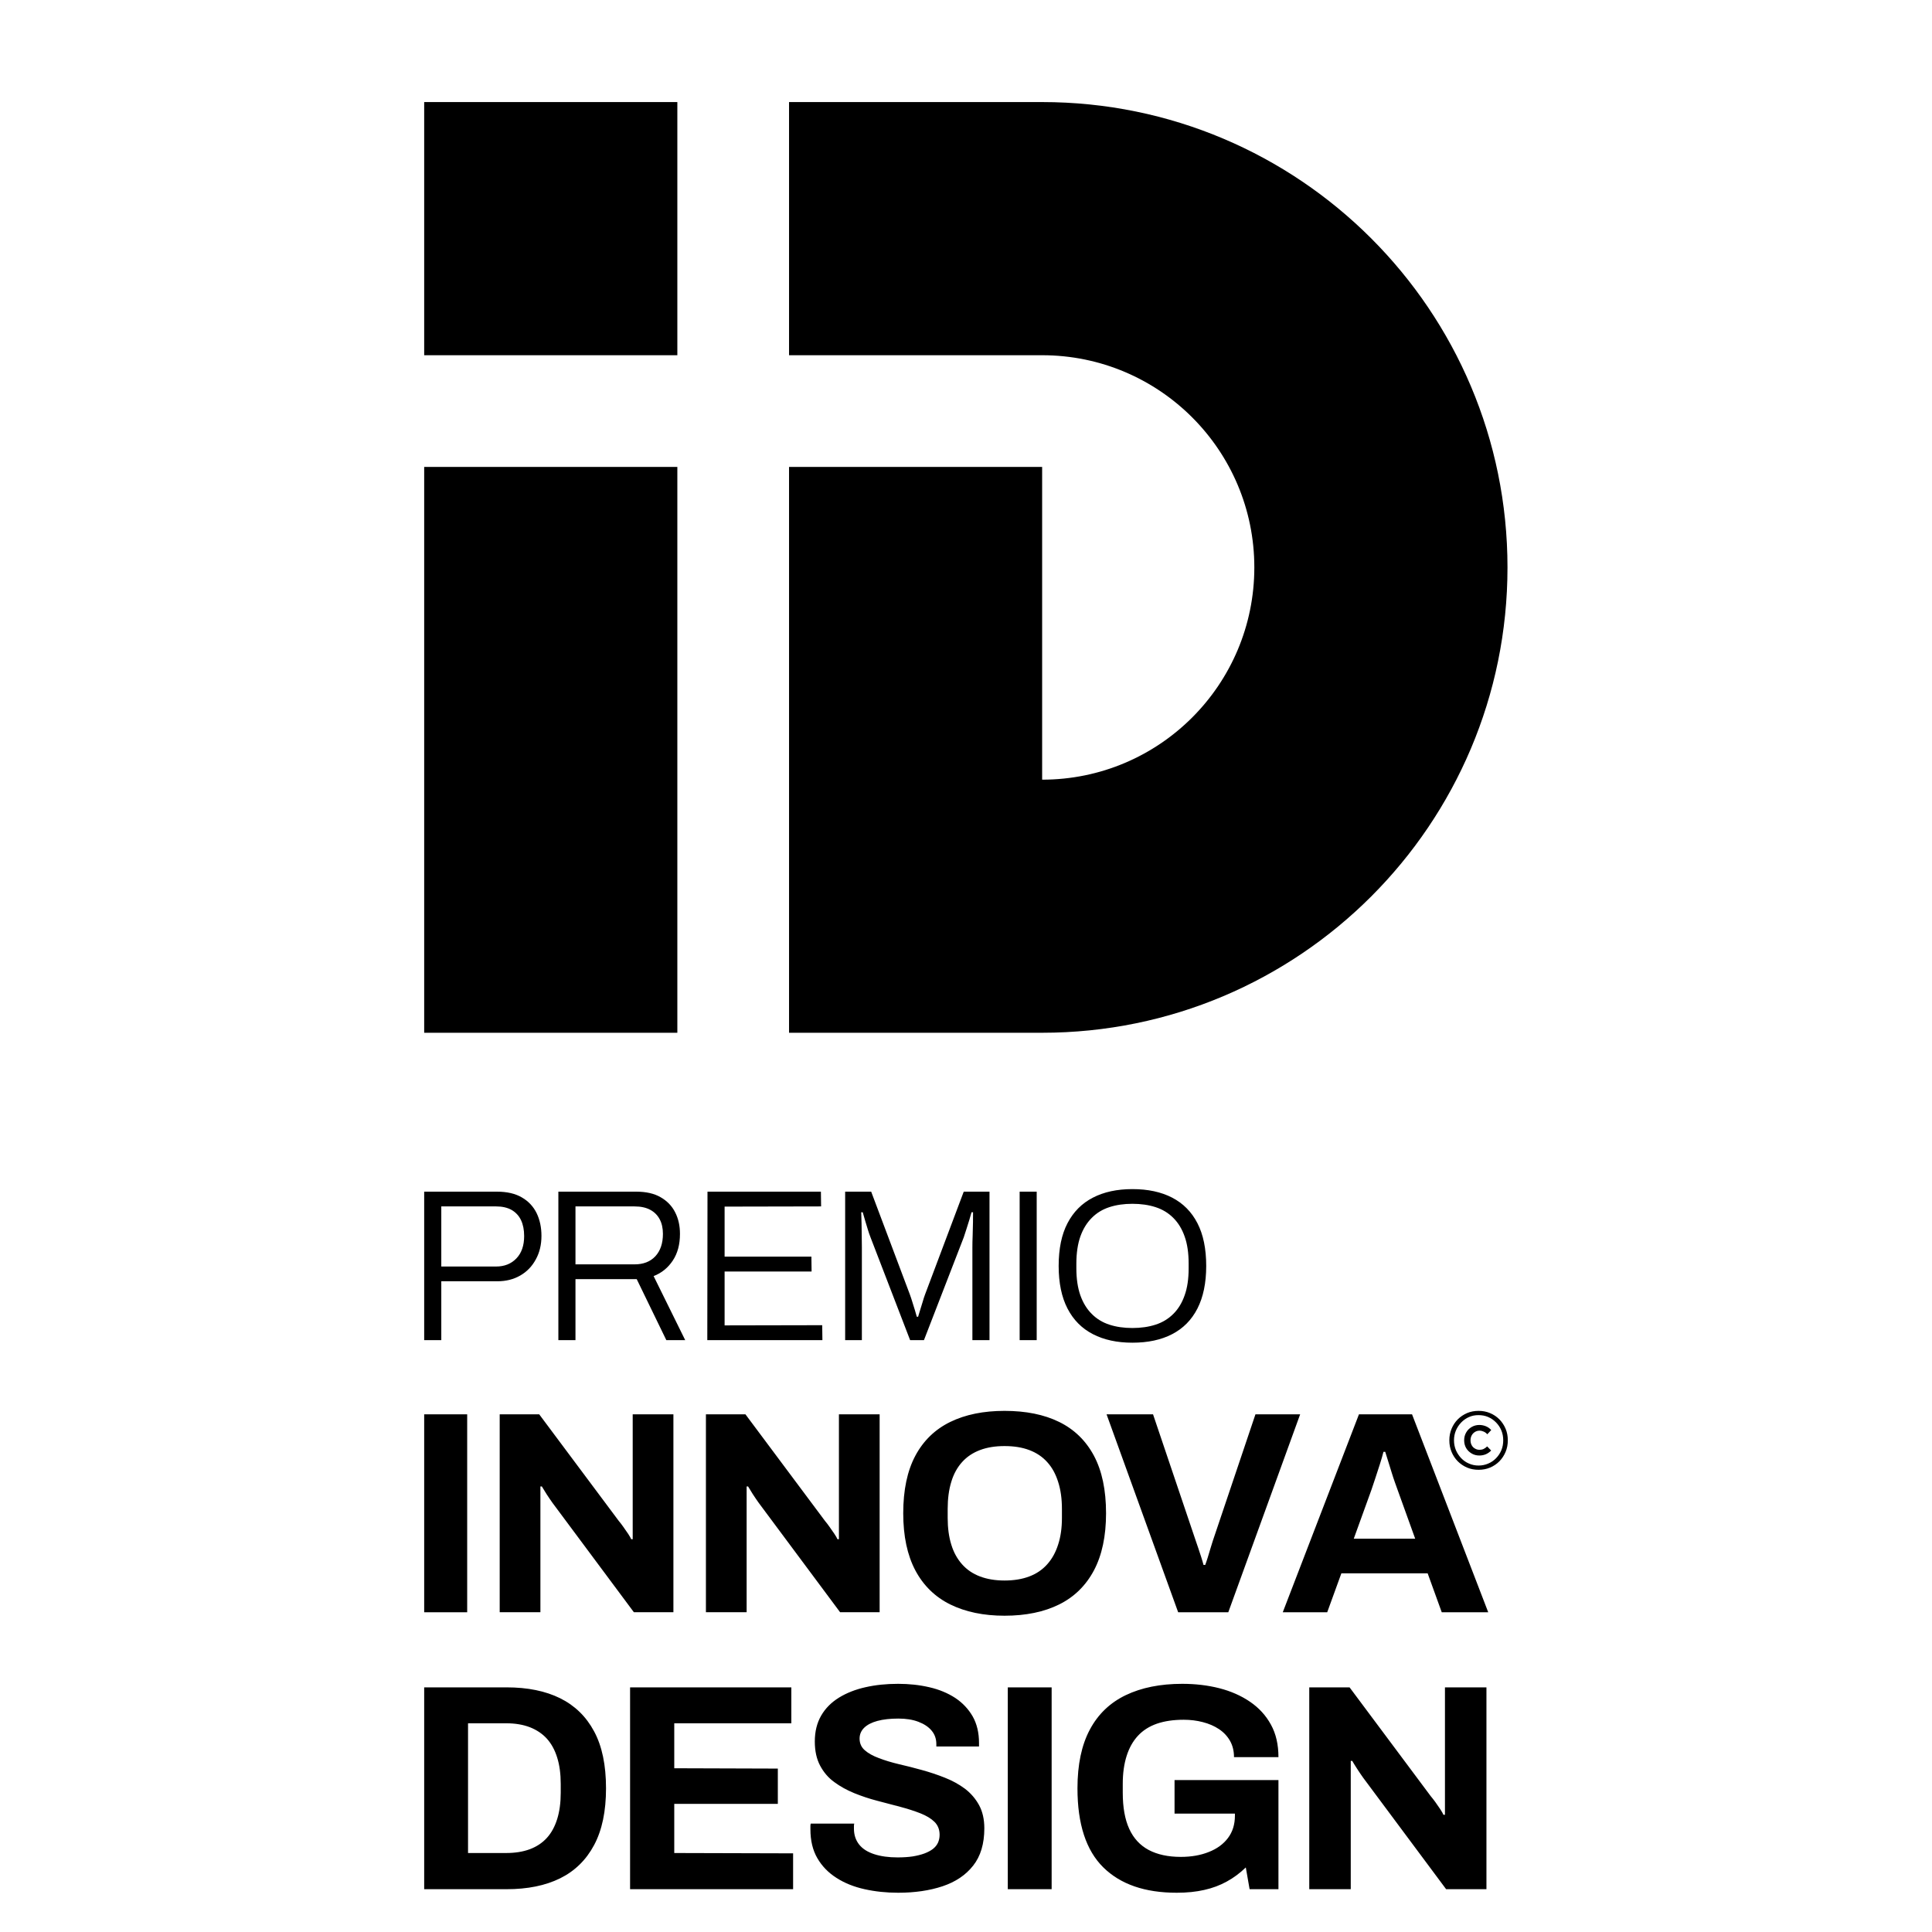
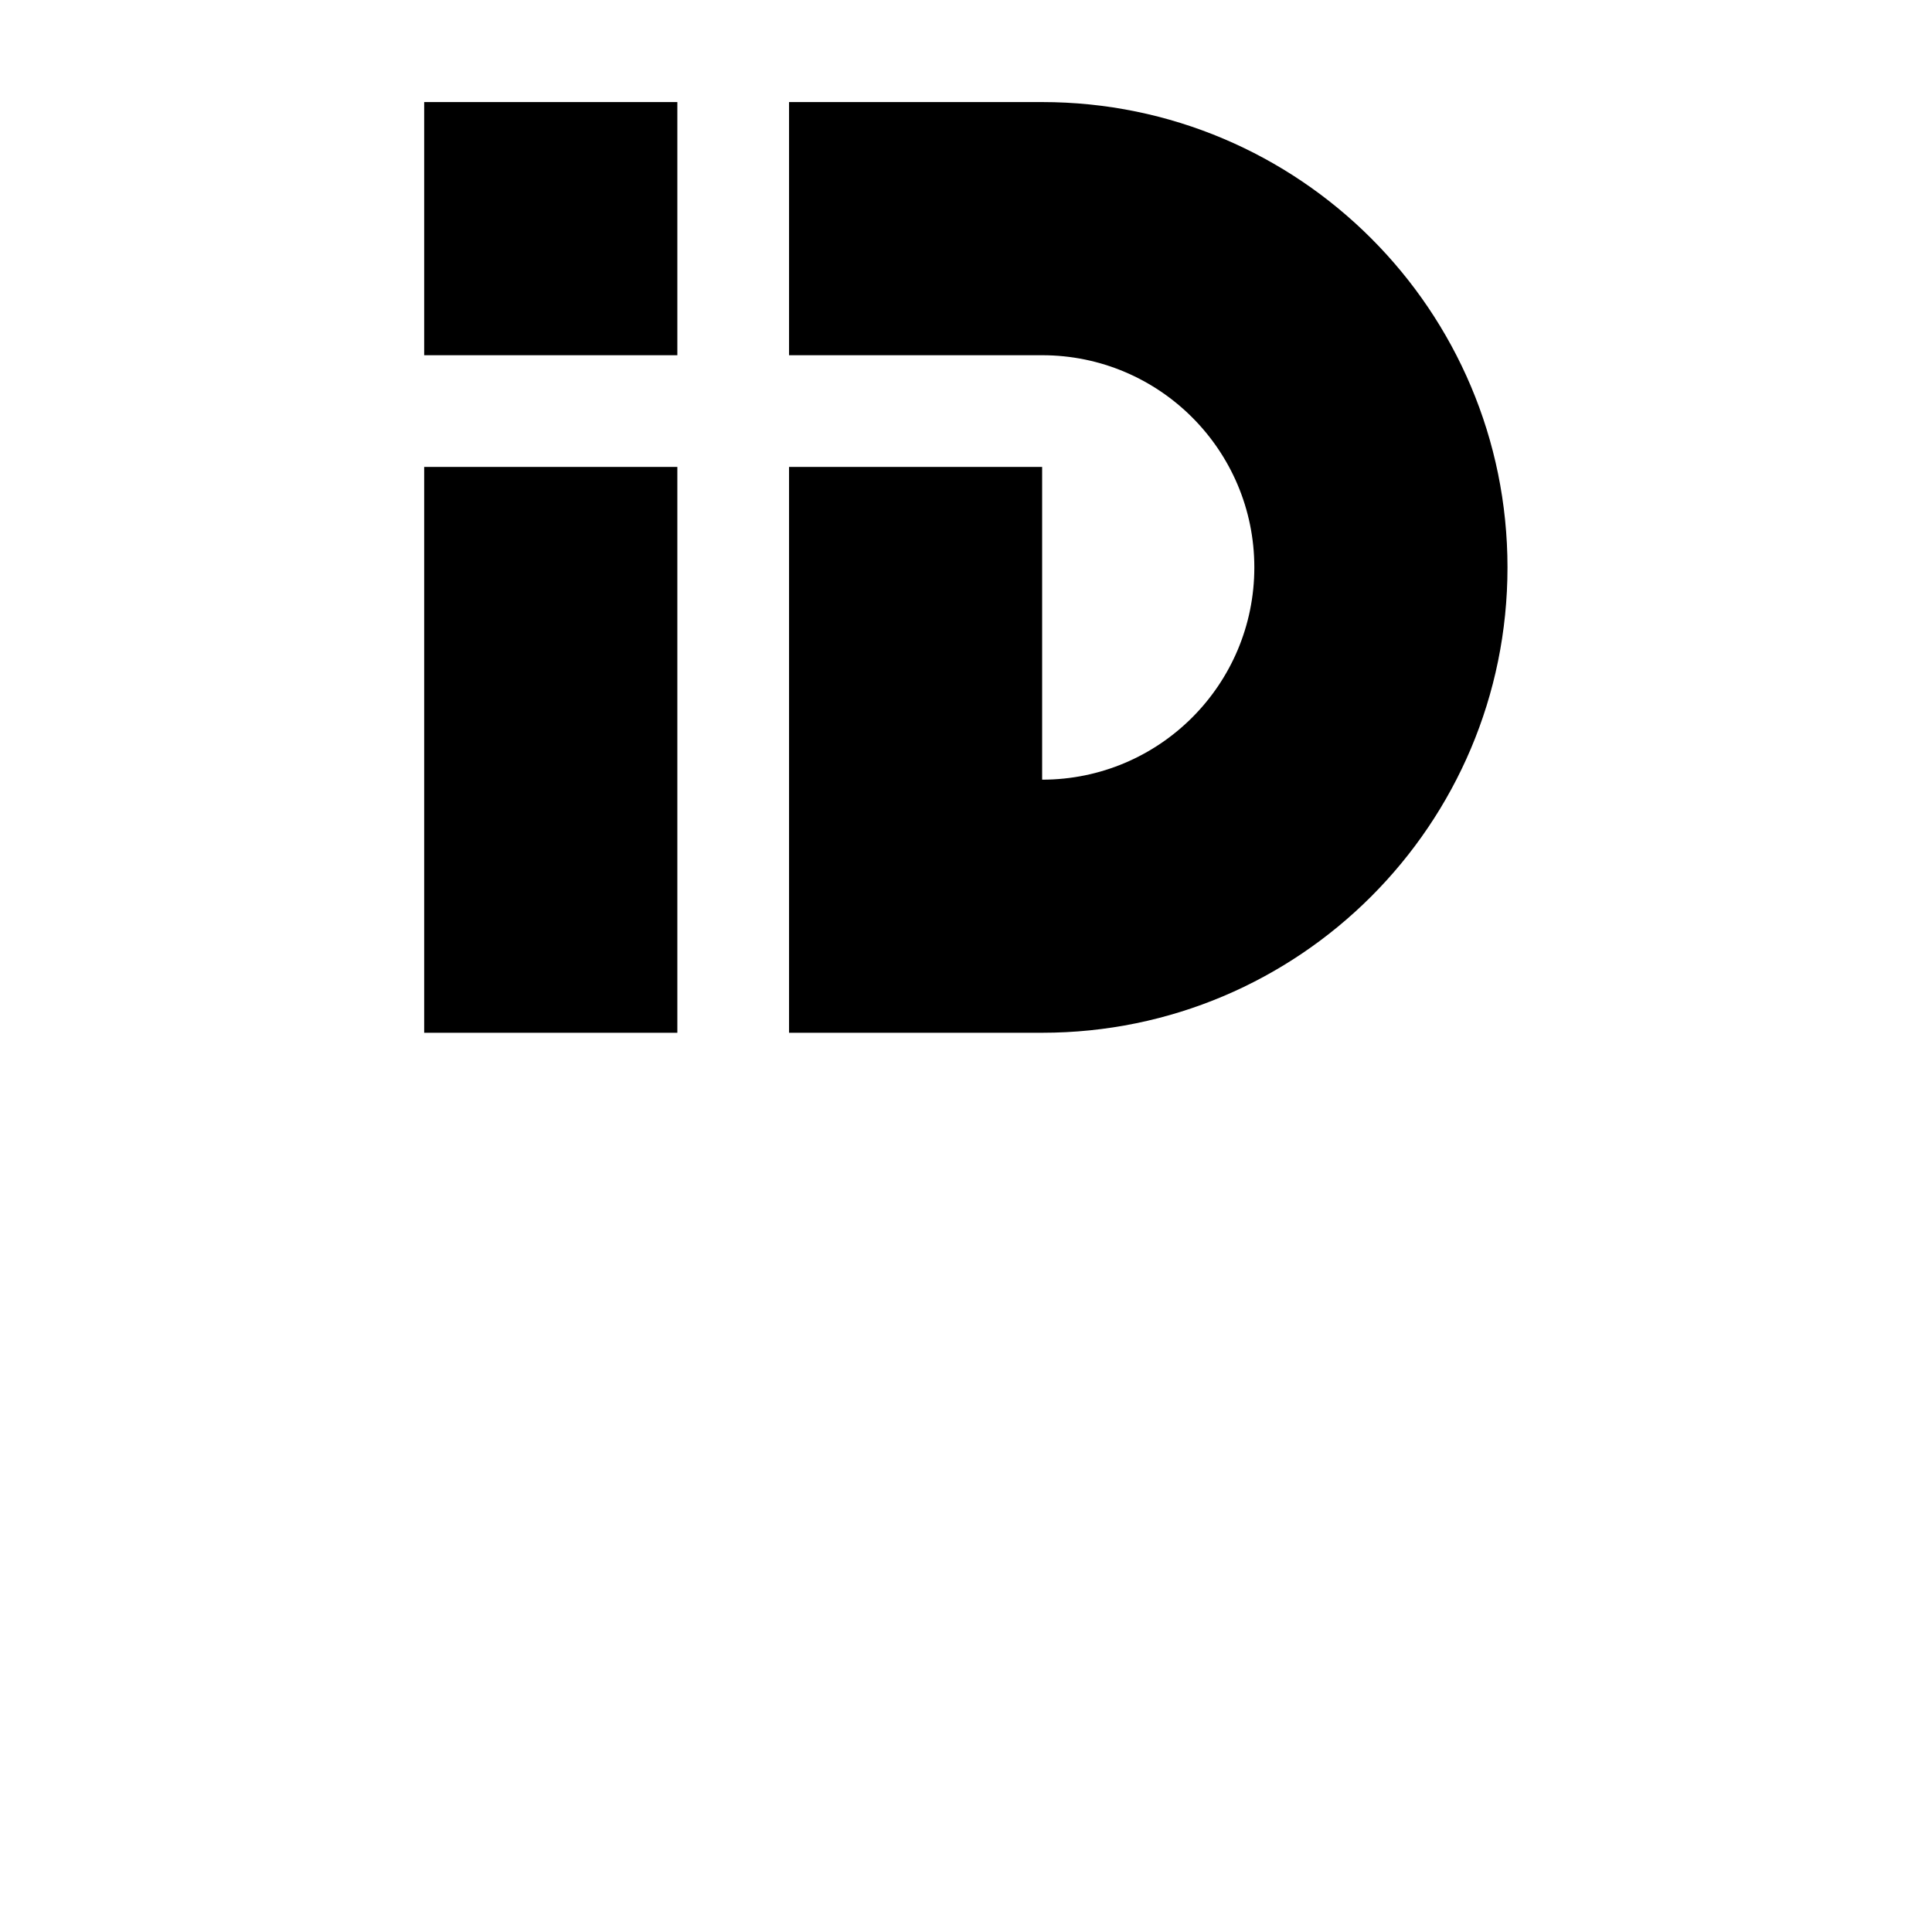
<svg xmlns="http://www.w3.org/2000/svg" xml:space="preserve" width="512px" height="512px" style="shape-rendering:geometricPrecision; text-rendering:geometricPrecision; image-rendering:optimizeQuality; fill-rule:evenodd; clip-rule:evenodd" viewBox="0 0 29473 29473">
  <defs>
    <style type="text/css">
   
    .fil0 {fill:none}
    .fil1 {fill:black}
   
  </style>
  </defs>
  <g id="Livello_x0020_1">
    <rect class="fil0" width="29473" height="29473" />
    <g id="_505943096">
      <path class="fil1" d="M10333 7123l0 8632 -3862 0 0 -8632 3862 0zm1704 8632l3861 0c3921,0 7099,-3178 7099,-7099 0,-3920 -3178,-7099 -7099,-7099l-3861 0 0 3862 3861 0c1788,0 3237,1450 3237,3237 0,1788 -1449,3238 -3237,3238l0 -4771 -3861 0 0 8632zm-5566 -14198l3862 0 0 3862 -3862 0 0 -3862z" />
-       <path class="fil1" d="M6471 20444l0 -2265 1109 0c154,0 281,29 381,88 101,58 175,138 225,239 49,101 74,217 74,347 0,134 -28,254 -86,359 -57,106 -136,188 -237,246 -102,59 -218,88 -350,88l-855 0 0 898 -261 0zm16096 1760c-43,0 -82,-10 -117,-31 -36,-21 -64,-49 -84,-83 -20,-35 -30,-74 -30,-118 0,-44 10,-83 30,-118 20,-36 48,-64 84,-85 35,-20 74,-31 117,-31 35,0 69,7 101,20 32,13 59,33 81,58l-60 64c-17,-19 -36,-33 -56,-41 -20,-9 -41,-14 -63,-14 -26,0 -49,7 -70,20 -21,13 -37,30 -49,52 -12,22 -18,47 -18,75 0,28 6,53 18,75 12,22 28,39 50,51 21,13 44,19 70,19 22,0 43,-4 62,-13 19,-9 37,-22 54,-39l61 63c-24,25 -52,44 -82,57 -31,13 -64,19 -99,19zm-11 218c-63,0 -122,-11 -176,-34 -53,-23 -101,-55 -142,-96 -40,-41 -72,-89 -94,-143 -23,-55 -34,-113 -34,-177 0,-63 11,-121 34,-176 22,-54 54,-102 94,-143 41,-41 89,-73 142,-96 54,-23 113,-34 176,-34 62,0 121,11 175,34 55,23 102,55 142,95 40,41 72,89 95,143 23,54 34,114 34,177 0,64 -11,123 -34,177 -23,55 -55,103 -95,144 -40,40 -87,72 -141,95 -54,23 -113,34 -176,34zm0 -65c52,0 101,-10 147,-30 46,-19 86,-47 120,-82 35,-36 62,-77 81,-123 19,-47 28,-96 28,-150 0,-53 -9,-103 -28,-149 -19,-47 -46,-87 -81,-123 -34,-35 -74,-63 -120,-83 -46,-20 -95,-29 -148,-29 -52,0 -100,9 -145,29 -46,20 -85,48 -119,83 -34,36 -61,76 -81,123 -19,46 -29,96 -29,149 0,54 10,103 29,150 20,46 47,87 81,123 34,35 73,63 119,82 45,20 94,30 146,30zm-16085 6463l0 -3079 1257 0c320,0 592,55 817,166 224,111 397,279 518,505 122,226 182,516 182,869 0,350 -60,638 -182,866 -121,227 -294,396 -518,507 -225,111 -497,166 -817,166l-1257 0zm669 -552l583 0c135,0 255,-19 360,-58 104,-39 191,-97 260,-173 69,-76 121,-172 157,-287 36,-116 54,-249 54,-402l0 -135c0,-152 -18,-286 -54,-401 -36,-116 -88,-211 -157,-288 -69,-76 -156,-134 -260,-175 -105,-40 -225,-60 -360,-60l-583 0 0 1979zm2472 552l0 -3079 2460 0 0 548 -1786 0 0 686 1580 5 0 538 -1580 0 0 750 1813 5 0 547 -2487 0zm4089 54c-180,0 -350,-18 -512,-54 -162,-36 -305,-93 -429,-173 -124,-79 -221,-179 -291,-300 -71,-122 -106,-269 -106,-442 0,-15 0,-31 0,-48 0,-16 2,-29 5,-38l664 0c-3,9 -5,21 -5,36 0,15 0,29 0,41 0,95 27,176 79,242 52,66 129,115 231,148 102,33 220,49 355,49 87,0 164,-5 231,-15 67,-11 127,-26 179,-45 53,-20 96,-43 131,-70 34,-27 59,-58 76,-94 16,-36 25,-76 25,-121 0,-81 -27,-147 -79,-198 -52,-51 -124,-94 -215,-130 -92,-36 -194,-69 -308,-99 -114,-30 -230,-60 -350,-92 -120,-31 -236,-70 -350,-116 -114,-47 -216,-103 -305,-169 -90,-65 -162,-149 -216,-251 -54,-102 -81,-224 -81,-368 0,-153 33,-284 97,-395 64,-111 155,-202 271,-274 117,-72 252,-125 404,-159 153,-35 319,-52 499,-52 167,0 326,17 476,52 149,34 281,89 395,163 113,75 202,170 267,283 64,114 96,249 96,404l0 54 -651 0 0 -36c0,-81 -24,-149 -72,-206 -47,-57 -115,-102 -202,-135 -86,-33 -188,-49 -305,-49 -125,0 -232,12 -321,36 -88,24 -155,59 -202,105 -46,46 -69,101 -69,164 0,72 26,131 78,177 53,47 124,87 216,121 91,35 193,66 307,93 114,26 231,56 350,89 120,33 237,72 350,117 114,45 216,101 306,168 89,68 161,151 215,249 54,99 81,217 81,355 0,236 -57,427 -171,570 -113,144 -269,248 -466,314 -198,66 -424,99 -678,99zm1673 -54l0 -3079 669 0 0 3079 -669 0zm2576 54c-485,0 -858,-129 -1120,-388 -262,-259 -393,-661 -393,-1205 0,-362 63,-661 189,-896 125,-235 308,-410 547,-525 240,-115 527,-173 862,-173 201,0 389,22 566,67 176,45 333,114 469,207 136,93 242,209 318,348 77,139 115,304 115,496l-678 0c0,-93 -20,-175 -60,-247 -41,-72 -97,-132 -169,-180 -72,-48 -154,-83 -247,-107 -92,-24 -190,-36 -291,-36 -156,0 -292,20 -409,60 -117,41 -213,102 -289,184 -77,83 -134,185 -173,308 -39,122 -59,265 -59,426l0 135c0,224 33,408 99,552 66,144 165,251 296,321 132,70 295,106 490,106 161,0 304,-25 428,-75 125,-49 222,-120 292,-213 70,-93 106,-206 106,-341l0 -31 -921 0 0 -512 1585 0 0 1665 -440 0 -58 -332c-90,87 -187,159 -290,215 -103,57 -217,100 -343,128 -126,29 -267,43 -422,43zm2023 -54l0 -3079 615 0 1239 1661c18,21 41,50 68,87 27,38 52,74 76,110 24,36 40,65 49,86l23 0c0,-51 0,-101 0,-151 0,-49 0,-93 0,-132l0 -1661 633 0 0 3079 -615 0 -1266 -1701c-30,-42 -61,-88 -94,-139 -33,-51 -57,-90 -72,-117l-23 0c0,45 0,89 0,133 0,43 0,84 0,123l0 1701 -633 0zm-13502 -4225l0 -3019 656 0 0 3019 -656 0zm1152 0l0 -3019 603 0 1215 1628c18,21 40,49 66,86 26,37 51,73 75,108 23,35 39,63 48,83l22 0c0,-50 0,-99 0,-147 0,-49 0,-92 0,-130l0 -1628 621 0 0 3019 -603 0 -1241 -1668c-30,-41 -60,-87 -93,-137 -32,-50 -55,-88 -70,-114l-22 0c0,44 0,87 0,130 0,42 0,83 0,121l0 1668 -621 0zm3146 0l0 -3019 603 0 1215 1628c18,21 40,49 66,86 27,37 51,73 75,108 23,35 40,63 48,83l22 0c0,-50 0,-99 0,-147 0,-49 0,-92 0,-130l0 -1628 621 0 0 3019 -603 0 -1241 -1668c-30,-41 -60,-87 -93,-137 -32,-50 -55,-88 -70,-114l-22 0c0,44 0,87 0,130 0,42 0,83 0,121l0 1668 -621 0zm4555 53c-320,0 -596,-58 -828,-172 -231,-114 -409,-288 -532,-519 -123,-232 -185,-523 -185,-872 0,-355 62,-648 185,-878 123,-230 301,-402 532,-515 232,-113 508,-169 828,-169 326,0 604,56 834,169 230,113 407,285 530,515 123,230 185,523 185,878 0,349 -62,640 -185,872 -123,231 -300,405 -530,519 -230,114 -508,172 -834,172zm0 -537c144,0 270,-21 378,-62 109,-41 200,-103 273,-185 74,-82 129,-182 167,-301 39,-119 58,-255 58,-407l0 -137c0,-155 -19,-293 -58,-413 -38,-121 -93,-221 -167,-302 -73,-81 -164,-142 -273,-183 -108,-41 -234,-61 -378,-61 -141,0 -266,20 -374,61 -109,41 -200,102 -273,183 -73,81 -129,181 -165,302 -37,120 -55,258 -55,413l0 137c0,152 18,288 55,407 36,119 92,219 165,301 73,82 164,144 273,185 108,41 233,62 374,62zm2649 484l-1092 -3019 709 0 651 1927c12,33 25,72 40,117 14,45 29,90 44,134 14,44 26,84 35,119l26 0c12,-32 25,-70 38,-112 13,-43 26,-86 39,-130 13,-44 26,-85 38,-123l651 -1932 682 0 -1096 3019 -765 0zm1596 0l1162 -3019 810 0 1162 3019 -709 0 -215 -594 -1316 0 -216 594 -678 0zm1083 -1122l937 0 -268 -744c-12,-33 -26,-71 -42,-117 -16,-45 -33,-96 -50,-152 -18,-55 -35,-110 -51,-165 -16,-54 -32,-103 -46,-147l-27 0c-14,56 -33,121 -57,196 -23,74 -47,146 -70,215 -24,69 -43,126 -57,170l-269 744zm-13920 -4152l835 0c128,0 231,-41 310,-123 80,-83 119,-197 119,-342 0,-95 -16,-175 -48,-243 -32,-67 -80,-118 -143,-155 -64,-36 -143,-54 -238,-54l-835 0 0 917zm1786 1123l0 -2265 1189 0c149,0 273,28 371,85 98,56 172,132 221,229 50,97 74,207 74,330 0,161 -36,297 -110,408 -74,111 -171,189 -292,236l482 977 -288 0 -452 -931 -934 0 0 931 -261 0zm261 -1156l901 0c135,0 240,-41 317,-123 77,-83 116,-197 116,-342 0,-88 -17,-163 -50,-224 -33,-62 -81,-110 -145,-144 -64,-34 -143,-51 -238,-51l-901 0 0 884zm2011 1156l3 -2265 1730 0 3 225 -1472 3 0 763 1324 0 3 227 -1327 0 0 822 1489 -3 3 228 -1756 0zm2103 0l0 -2265 397 0 590 1568c14,38 27,78 40,121 13,43 26,83 38,122 12,38 21,71 28,97l20 0c9,-31 20,-67 33,-109 13,-41 26,-83 38,-123 12,-41 23,-77 35,-108l590 -1568 393 0 0 2265 -261 0 0 -1410c0,-55 1,-117 4,-186 2,-70 4,-137 5,-203 1,-66 1,-117 1,-152l-23 0c-9,33 -20,72 -34,117 -15,45 -29,91 -43,137 -15,46 -28,89 -42,129l-607 1568 -211 0 -604 -1568c-14,-35 -27,-74 -40,-116 -13,-42 -26,-86 -40,-132 -13,-46 -26,-91 -39,-135l-23 0c2,44 4,99 5,165 1,66 2,132 3,198 1,66 2,125 2,178l0 1410 -255 0zm2662 0l0 -2265 260 0 0 2265 -260 0zm1720 39c-233,0 -434,-43 -602,-130 -169,-87 -298,-217 -388,-391 -90,-174 -135,-391 -135,-650 0,-262 45,-480 135,-652 90,-173 219,-303 388,-390 168,-87 369,-130 602,-130 236,0 438,43 606,130 168,87 297,217 386,390 89,172 134,390 134,652 0,259 -45,476 -134,650 -89,174 -218,304 -386,391 -168,87 -370,130 -606,130zm0 -224c130,0 248,-17 353,-51 106,-34 196,-89 271,-164 75,-74 133,-169 173,-284 41,-114 61,-252 61,-412l0 -69c0,-163 -20,-302 -61,-416 -40,-115 -98,-209 -173,-284 -75,-75 -165,-130 -271,-164 -105,-34 -223,-51 -353,-51 -130,0 -247,17 -351,51 -105,34 -195,89 -269,164 -75,75 -133,169 -174,284 -40,114 -61,253 -61,416l0 69c0,160 21,298 61,412 41,115 99,210 174,284 74,75 164,130 269,164 104,34 221,51 351,51z" />
    </g>
  </g>
</svg>